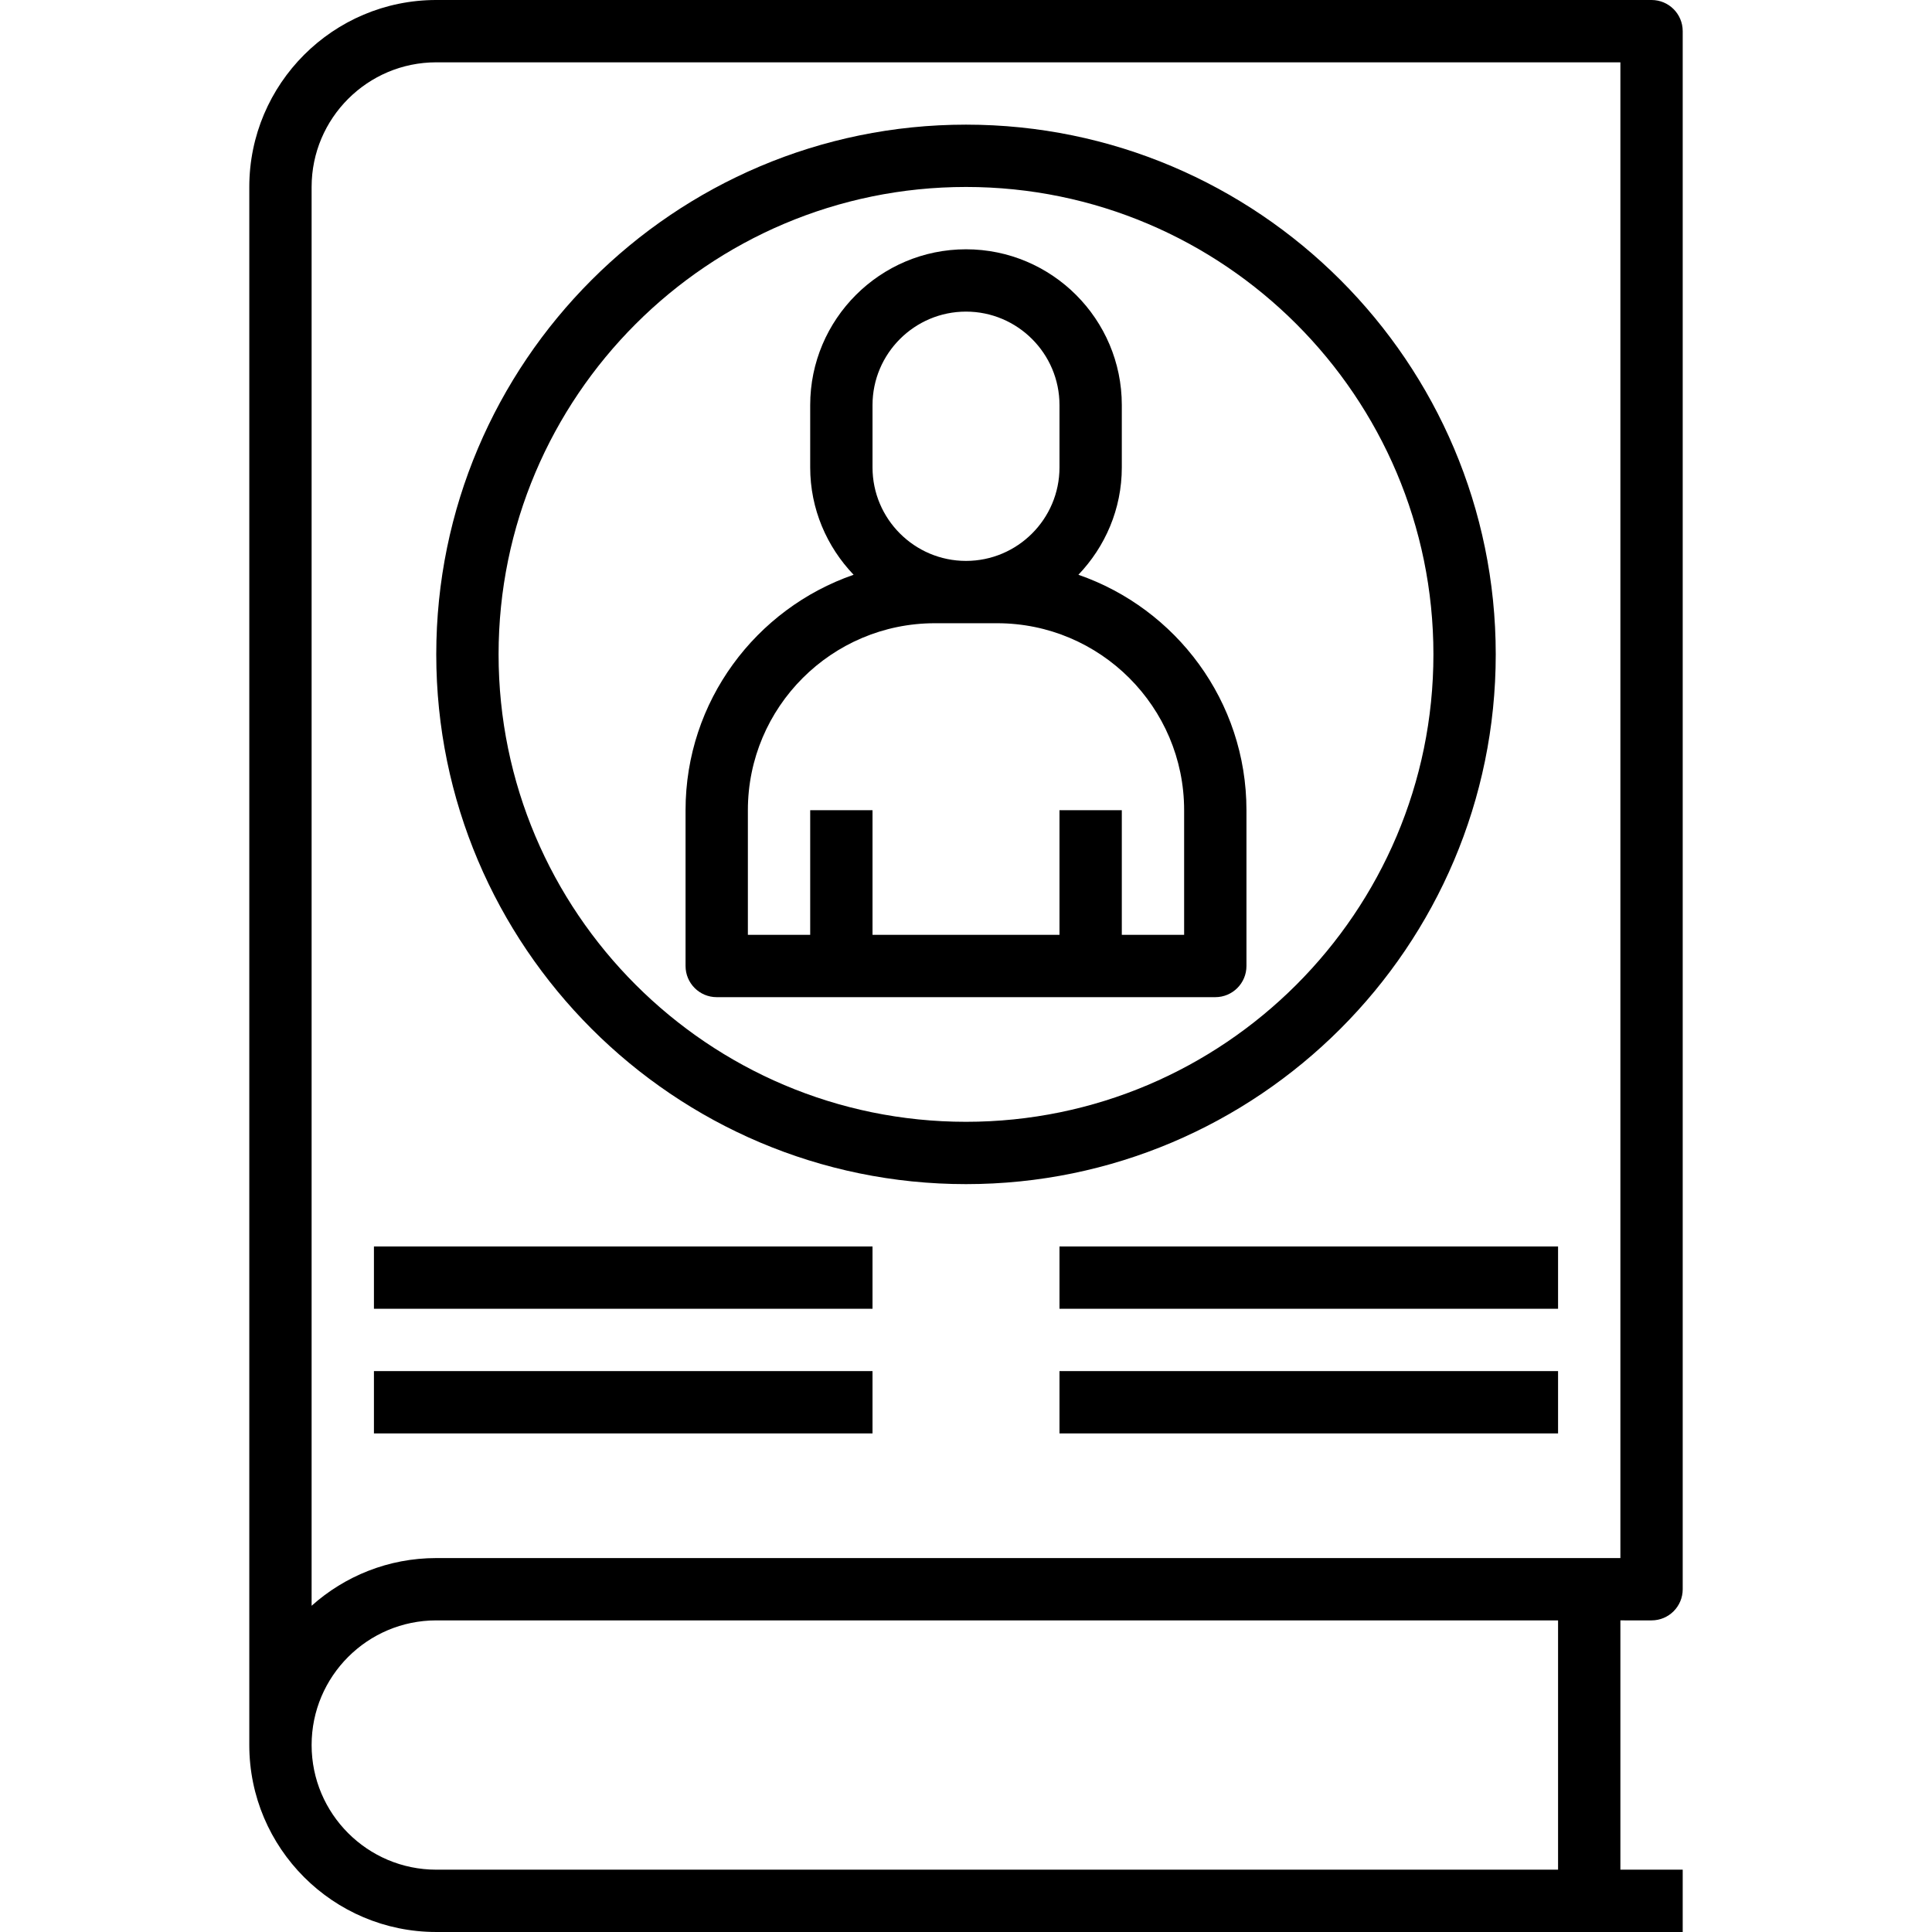
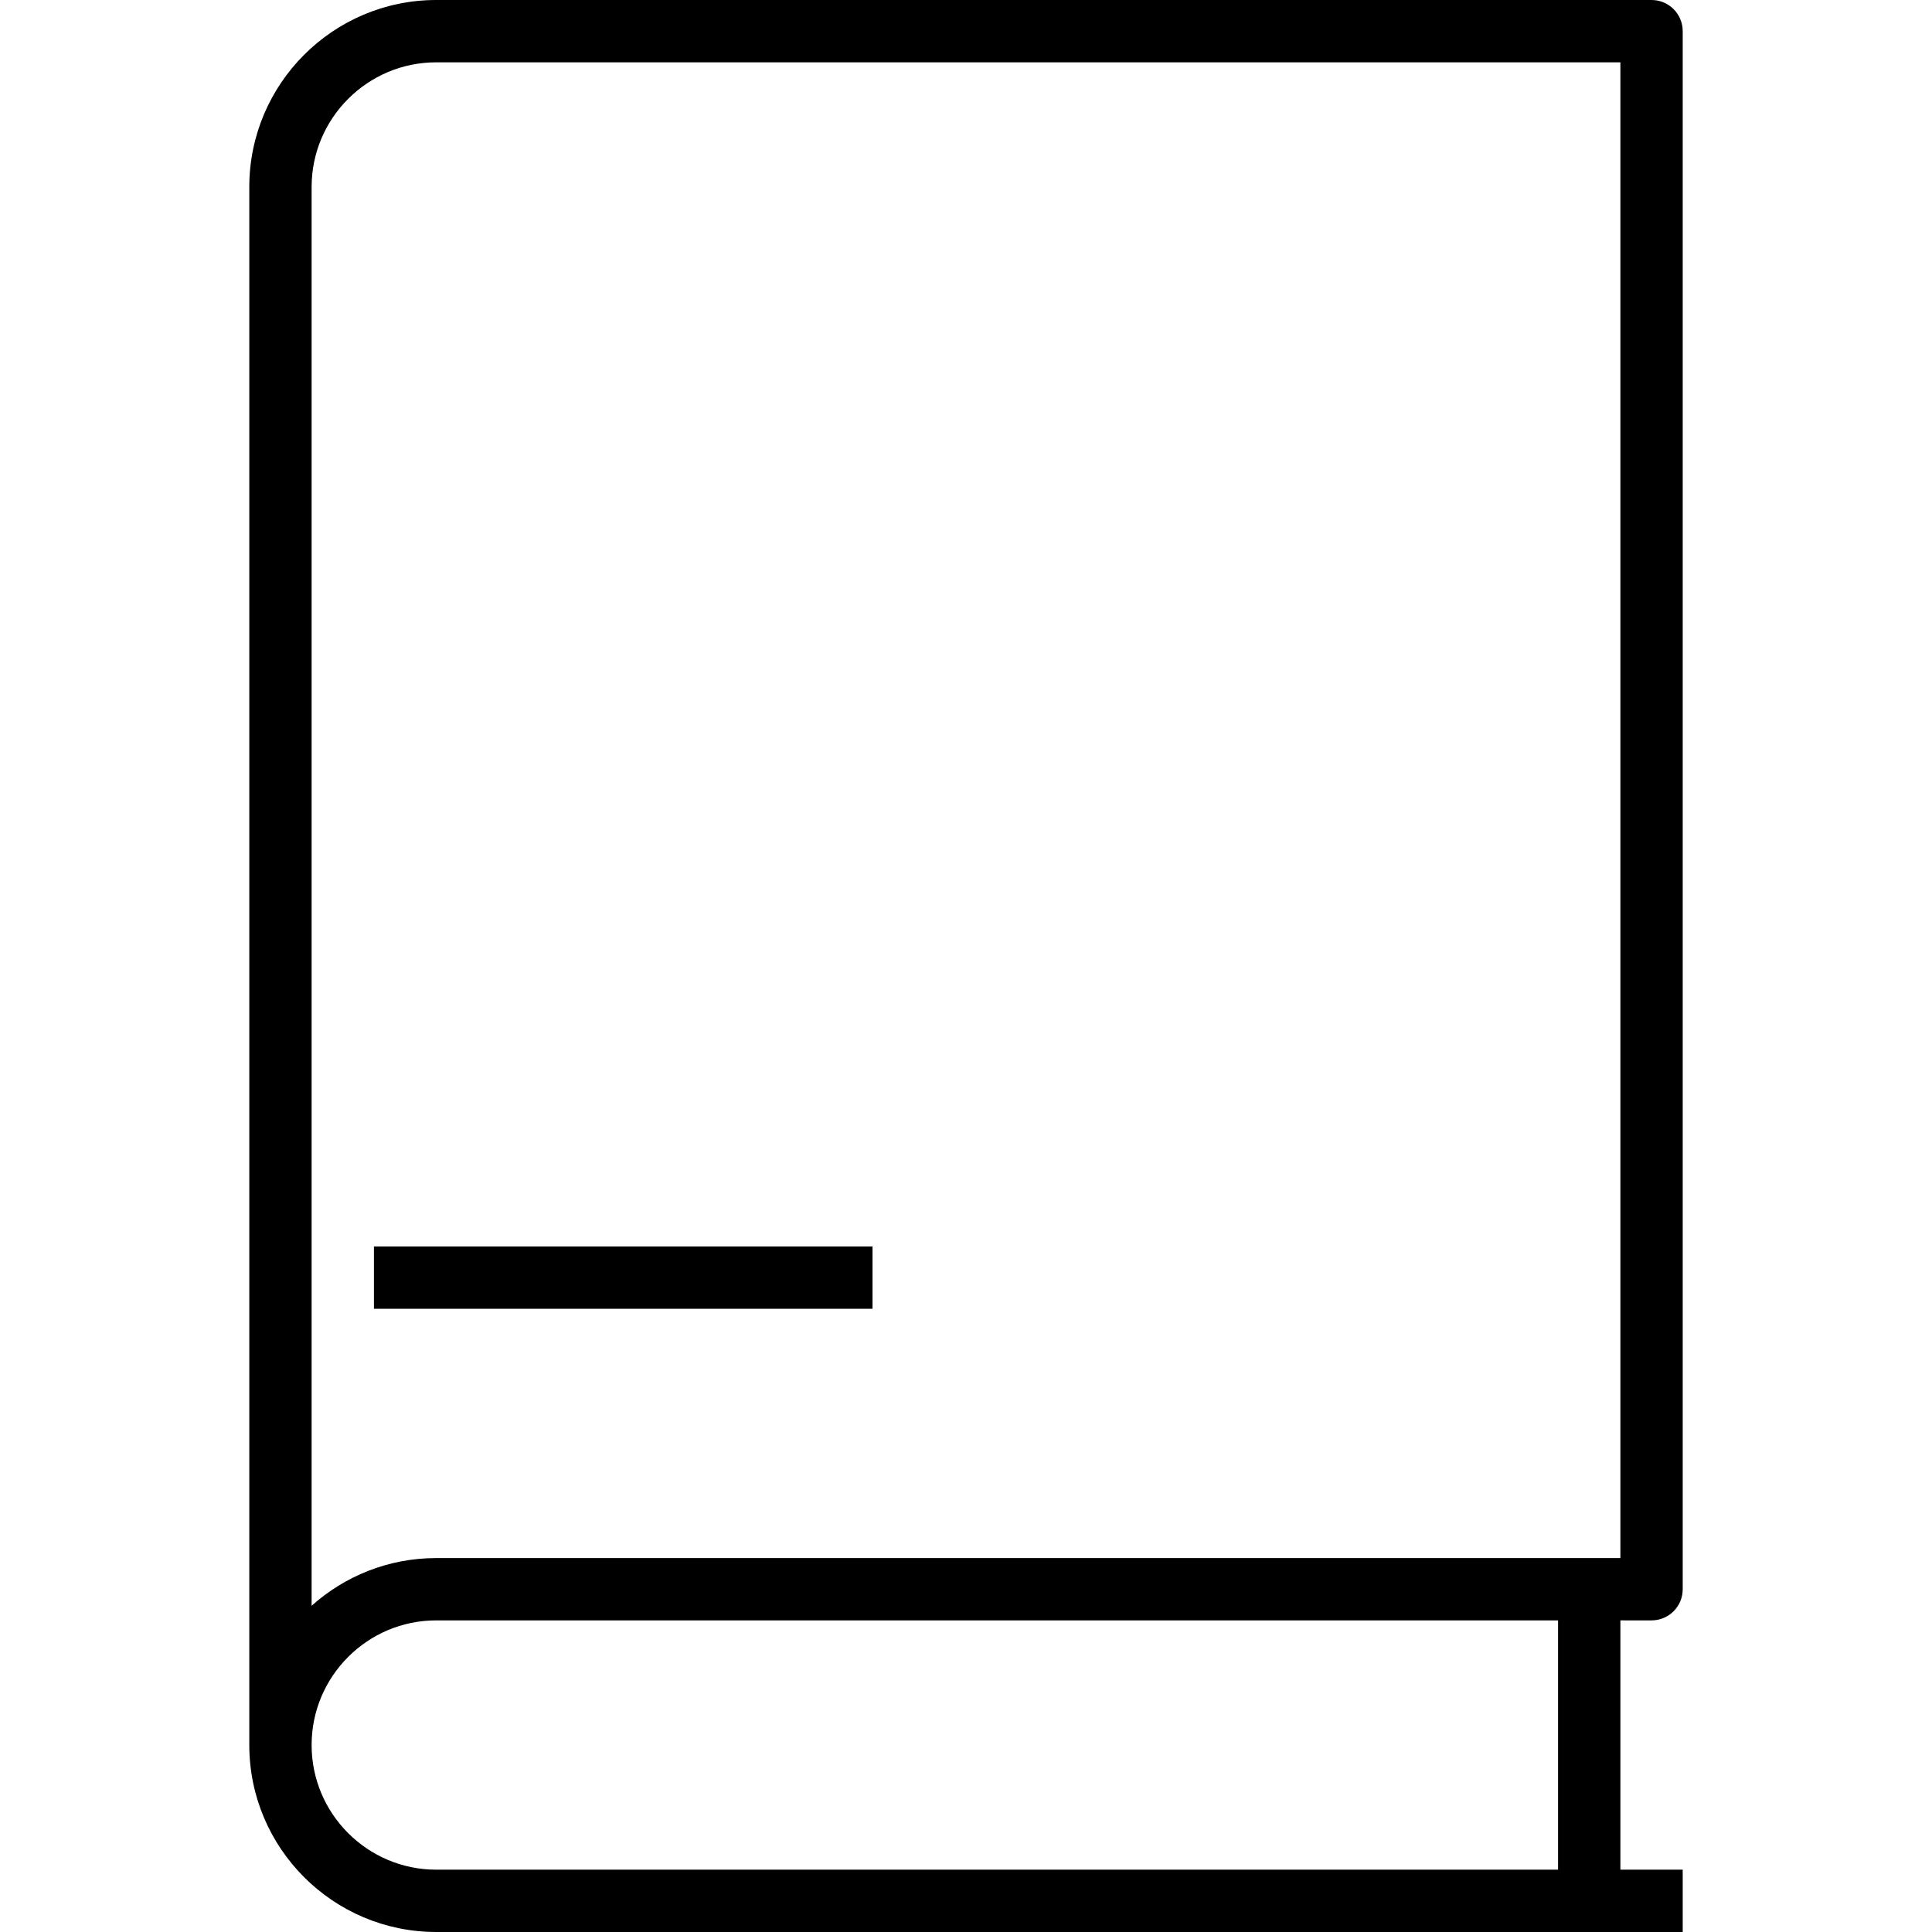
<svg xmlns="http://www.w3.org/2000/svg" height="496pt" viewBox="-64 0 496 496" width="496pt">
-   <path d="m120 256h128c4.426 0 8-3.586 8-8v-40c0-27.977-18.078-51.762-43.145-60.441 6.863-7.184 11.145-16.863 11.145-27.559v-16c0-22.055-17.945-40-40-40s-40 17.945-40 40v16c0 10.695 4.281 20.375 11.145 27.559-25.066 8.68-43.145 32.465-43.145 60.441v40c0 4.414 3.574 8 8 8zm40-152c0-13.23 10.77-24 24-24s24 10.77 24 24v16c0 13.23-10.77 24-24 24s-24-10.77-24-24zm-32 104c0-26.473 21.527-48 48-48h16c26.473 0 48 21.527 48 48v32h-16v-32h-16v32h-48v-32h-16v32h-16zm0 0" />
-   <path d="m208 320h128v16h-128zm0 0" />
-   <path d="m208 352h128v16h-128zm0 0" />
-   <path d="m32 320h128v16h-128zm0 0" />
-   <path d="m32 352h128v16h-128zm0 0" />
+   <path d="m32 320h128v16h-128z" />
  <path d="m360 416c4.426 0 8-3.574 8-8v-400c0-4.414-3.574-8-8-8h-312c-26.473 0-48 21.527-48 48v400c0 26.473 21.527 48 48 48h320v-16h-16v-64zm-344-368c0-17.648 14.352-32 32-32h304v384h-304c-12.281 0-23.504 4.641-32 12.246zm320 432h-288c-17.648 0-32-14.352-32-32s14.352-32 32-32h288zm0 0" />
-   <path d="m184 304c74.992 0 136-61.008 136-136s-61.008-136-136-136-136 61.008-136 136 61.008 136 136 136zm0-256c66.168 0 120 53.832 120 120s-53.832 120-120 120-120-53.832-120-120 53.832-120 120-120zm0 0" />
</svg>